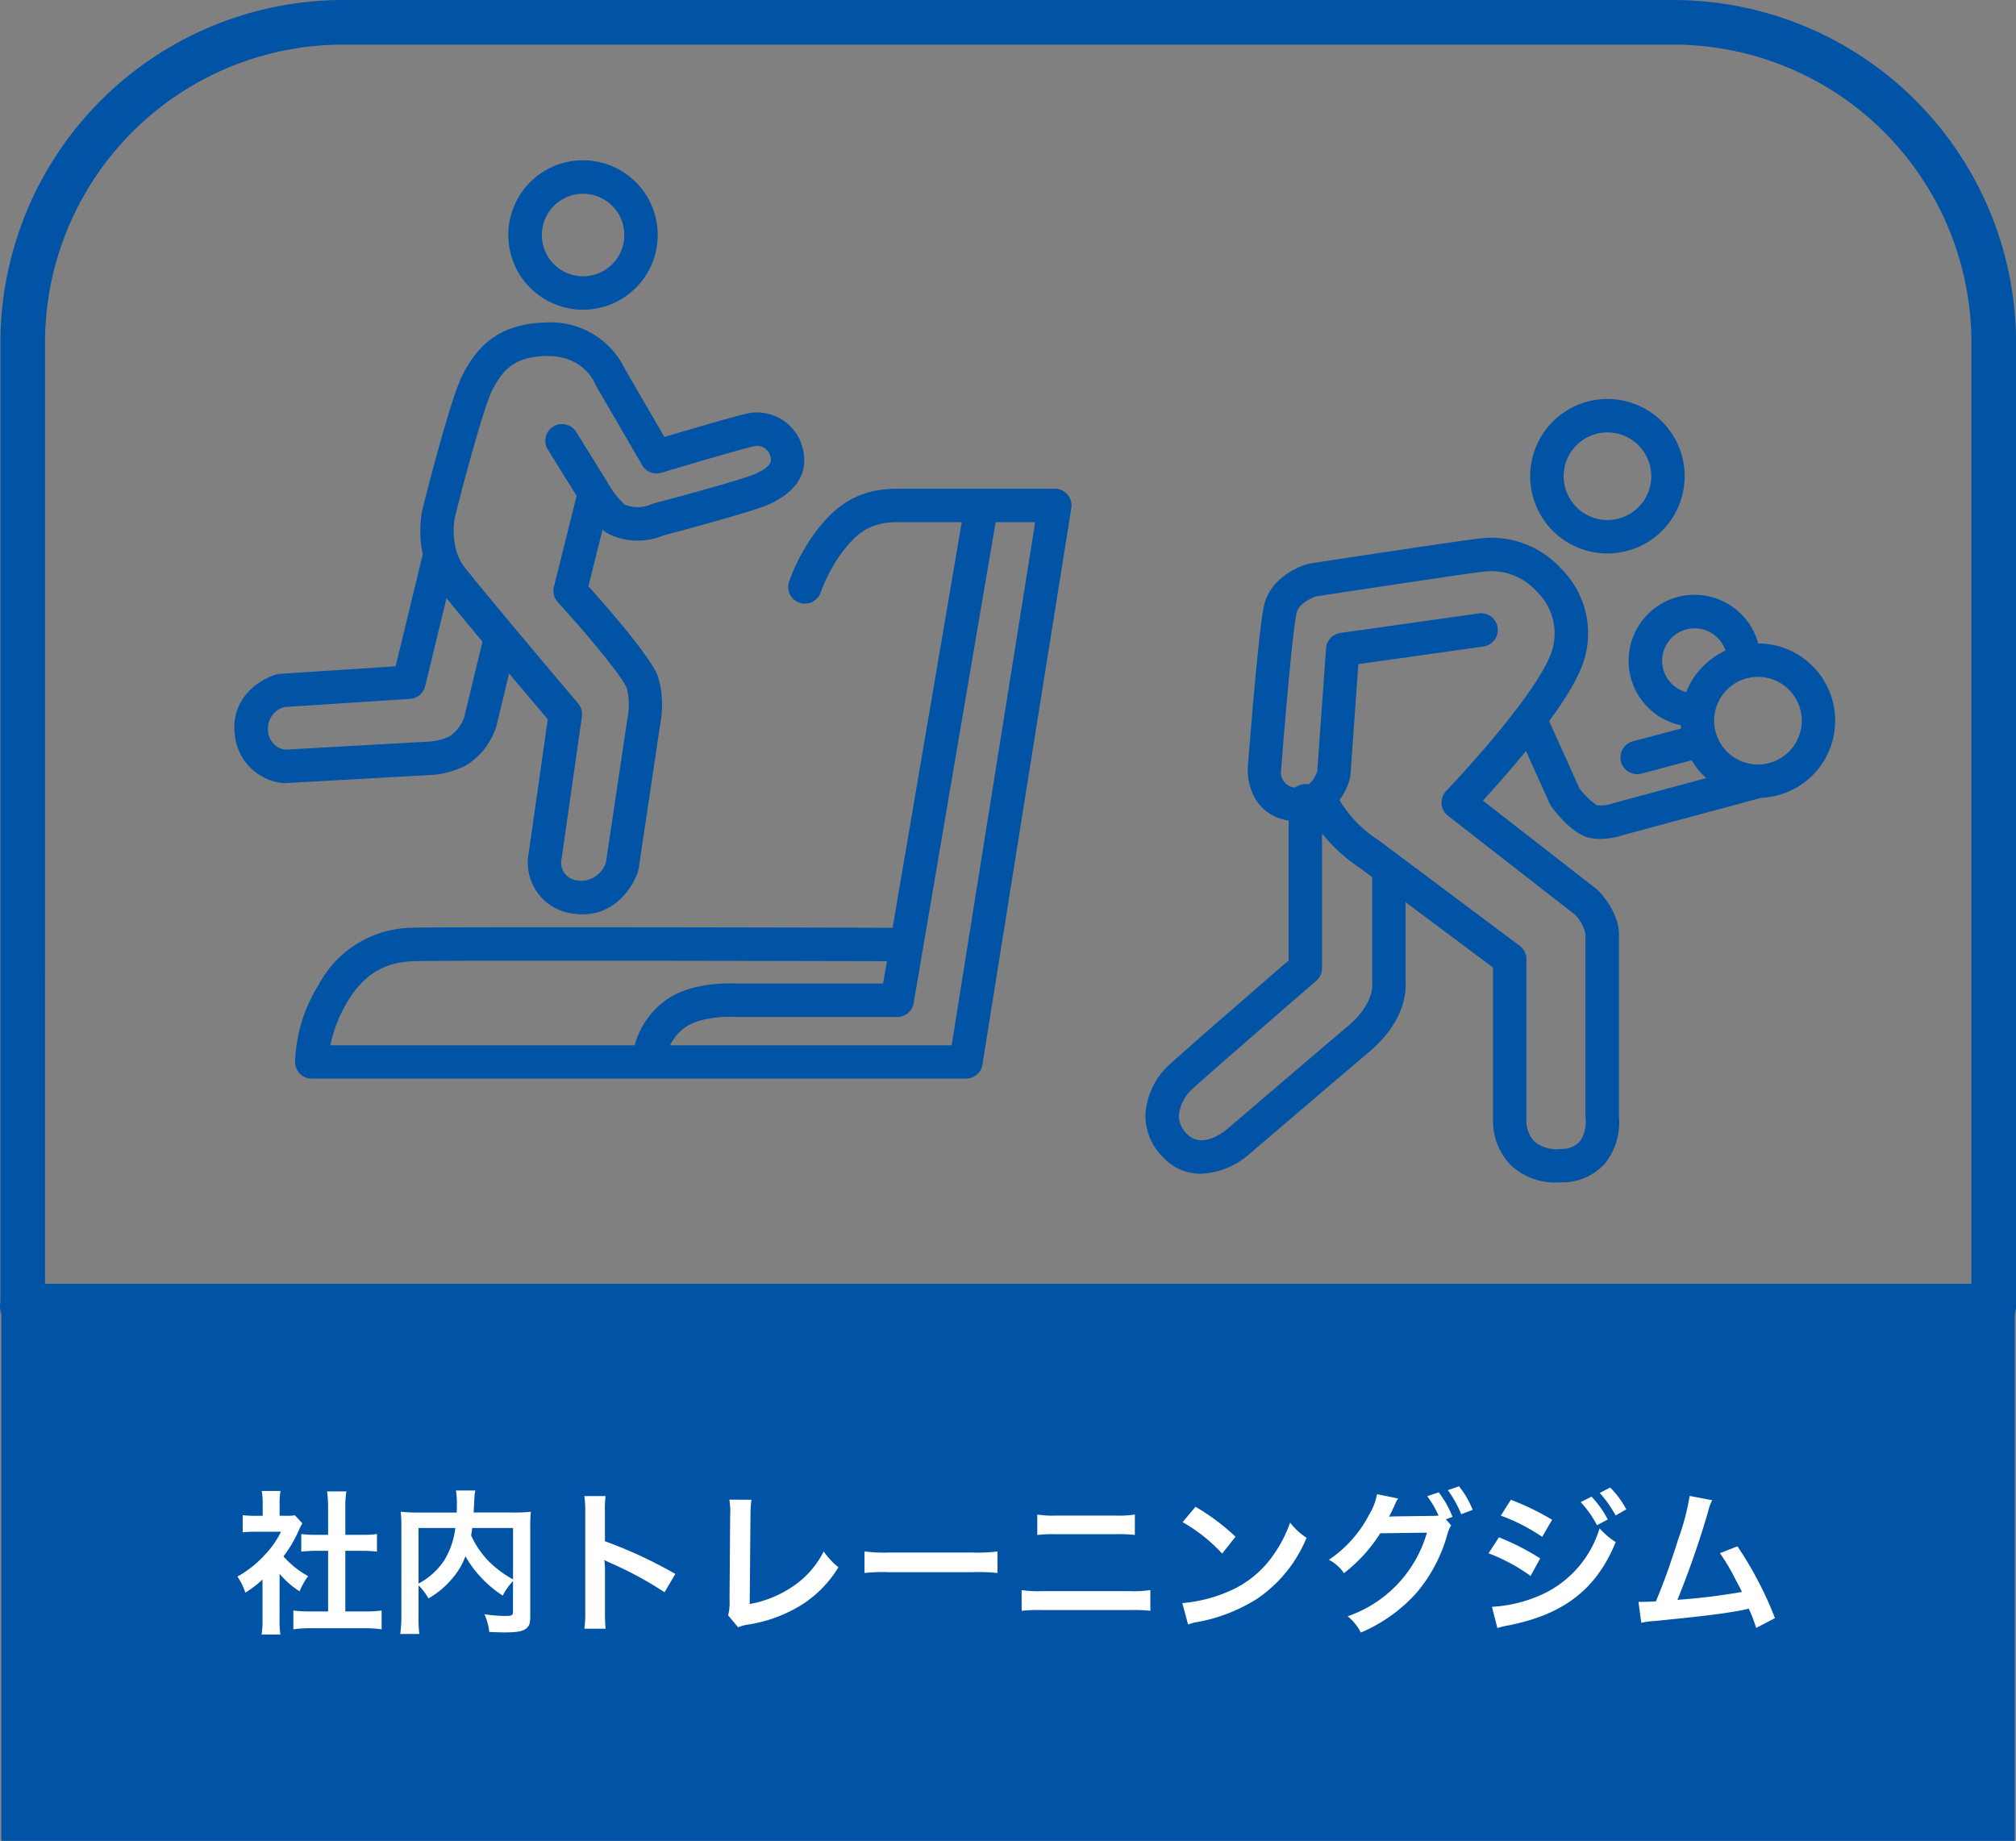
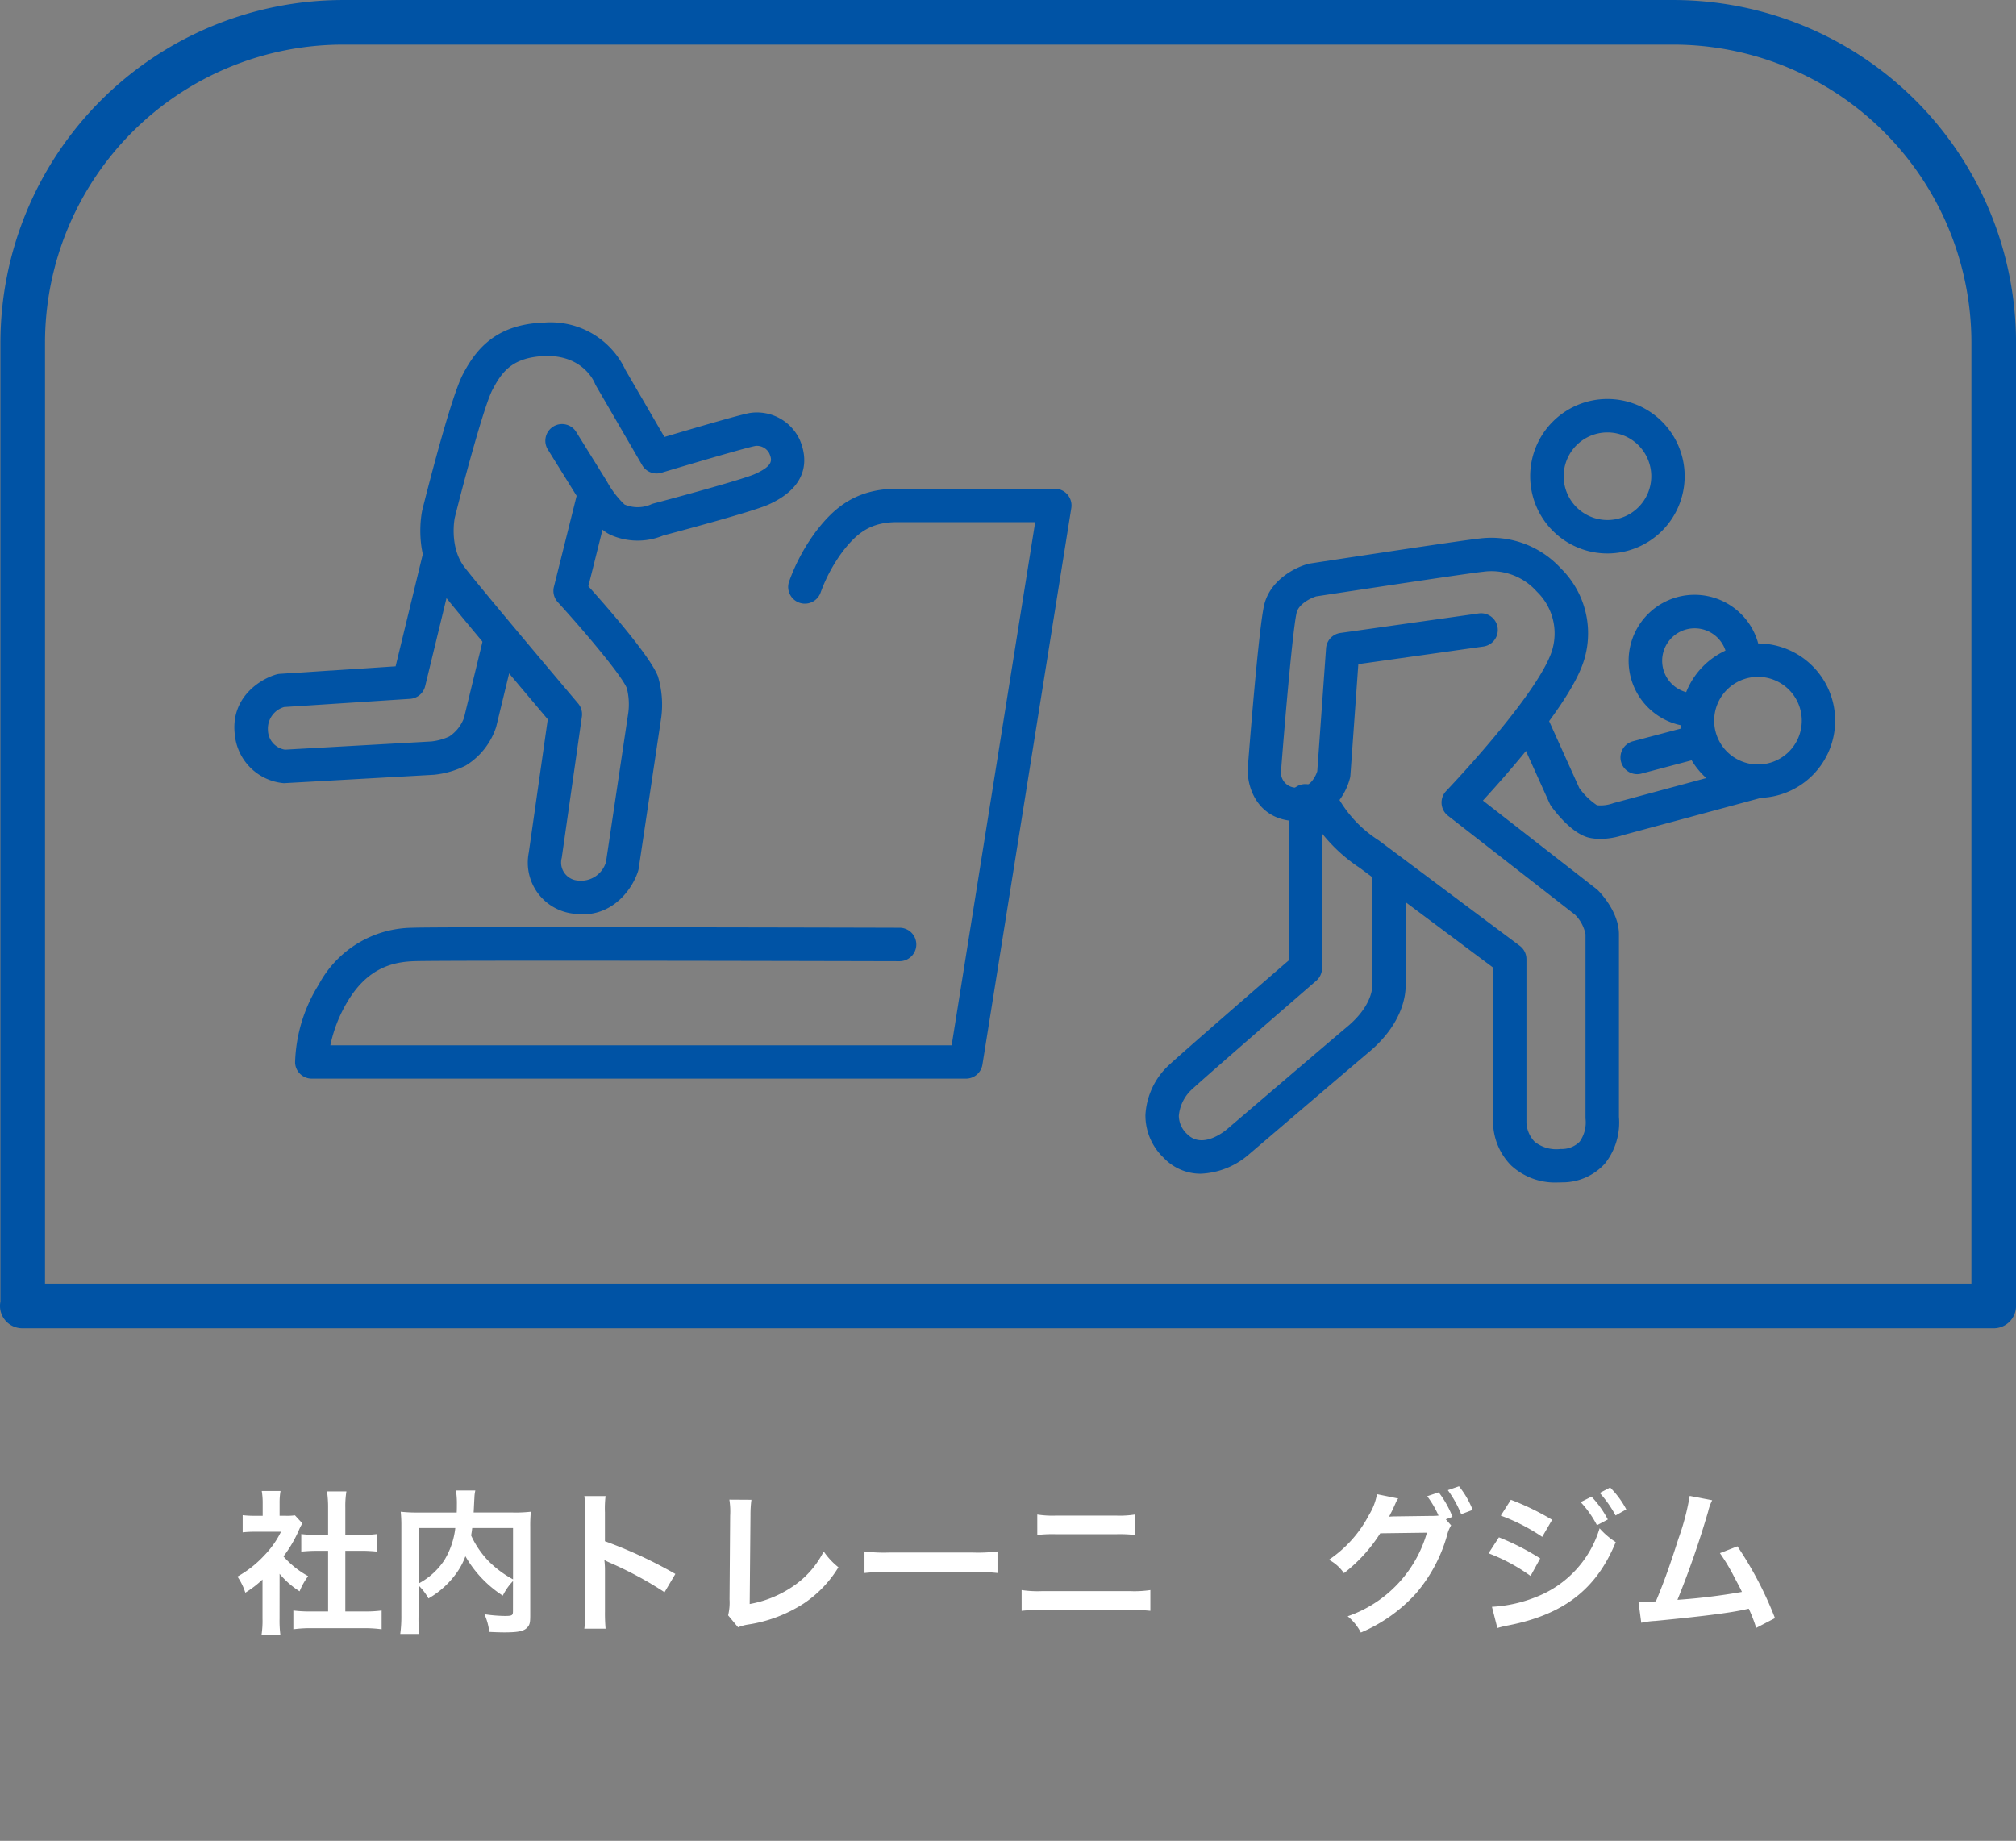
<svg xmlns="http://www.w3.org/2000/svg" width="256.356" height="234.082" viewBox="0 0 256.356 234.082">
  <rect x="0" y="0" width="256.356" height="234.082" fill="#808080" stroke="none" />
  <g transform="translate(-365.598 -441.166)">
-     <path d="M501.687,73.92a9.5,9.5,0,1,1,9.484-9.5A9.5,9.5,0,0,1,501.687,73.92Zm0-14.743a5.246,5.246,0,1,0,5.239,5.246A5.248,5.248,0,0,0,501.687,59.177Z" transform="translate(-61.936 406.628)" fill="#0053a5" />
    <path d="M500.726,152.443a8.114,8.114,0,0,1-1.331-.113,6.525,6.525,0,0,1-5.512-7.727l2.419-16.963c-2.481-2.935-11.522-13.644-13.9-16.688-3.294-4.217-2.108-9.7-2.055-9.926.372-1.495,3.583-14.266,5.165-17.272,1.652-3.144,4.18-6.383,10.4-6.566a10.483,10.483,0,0,1,10.249,5.994l4.972,8.554c3.1-.922,9.463-2.8,10.834-3.046a6,6,0,0,1,6.4,3.454c.847,2.015,1.45,5.759-4.032,8.2-2.048.911-11.58,3.451-13.336,3.916a8.494,8.494,0,0,1-6.7-.069,4.543,4.543,0,0,1-1.036-.668l-1.8,7.194c2.307,2.563,7.837,8.864,8.836,11.436a12.459,12.459,0,0,1,.428,5.269l-2.868,19.2a2.218,2.218,0,0,1-.08.338C507.143,148.979,504.879,152.443,500.726,152.443Zm-16.253-50.434s-.763,3.723,1.27,6.324c2.656,3.4,14.3,17.15,14.413,17.289a2.126,2.126,0,0,1,.483,1.674l-2.562,17.957a2.293,2.293,0,0,0,2.016,2.886,3.317,3.317,0,0,0,3.611-2.35l2.832-18.956a8.26,8.26,0,0,0-.18-3.14c-.628-1.616-5.513-7.379-8.78-10.954a2.126,2.126,0,0,1-.493-1.951l2.887-11.565-3.61-5.81a2.123,2.123,0,1,1,3.6-2.245l3.843,6.187a11.846,11.846,0,0,0,2.263,2.972,4.283,4.283,0,0,0,3.274.022,2.194,2.194,0,0,1,.409-.155c4.248-1.12,11.5-3.126,12.865-3.734,2.5-1.112,2.18-1.867,1.844-2.667a1.78,1.78,0,0,0-1.733-.92c-1.123.2-7.943,2.2-11.977,3.414a2.12,2.12,0,0,1-2.444-.967L502.431,85.21a2.08,2.08,0,0,1-.146-.3c-.145-.35-1.611-3.571-6.247-3.47-4.24.125-5.577,2.021-6.773,4.3-1.012,1.924-3.477,11-4.793,16.275Z" transform="translate(-61.048 404.996)" fill="#0053a5" />
    <path d="M460.952,137.982c-.057,0-.112,0-.169-.007a6.848,6.848,0,0,1-6.16-6.26c-.514-4.634,3.238-6.971,5.294-7.559a2.131,2.131,0,0,1,.445-.078l14.719-.955,3.4-14.024a2.122,2.122,0,1,1,4.125,1l-3.767,15.542a2.126,2.126,0,0,1-1.926,1.62l-16,1.039a2.851,2.851,0,0,0-2.066,2.944,2.565,2.565,0,0,0,2.168,2.478l18.6-1.043a7.259,7.259,0,0,0,2.287-.631,4.842,4.842,0,0,0,1.877-2.377l2.538-10.464a2.122,2.122,0,1,1,4.125,1l-2.561,10.563c-.011.044-.023.088-.037.133a9.059,9.059,0,0,1-3.835,4.833,11.578,11.578,0,0,1-4,1.173l-.1.008-18.837,1.056C461.031,137.98,460.992,137.982,460.952,137.982Z" transform="translate(-59.176 402.774)" fill="#0053a5" />
    <path d="M548.213,175.006H465.03a2.124,2.124,0,0,1-2.121-2.043,19.661,19.661,0,0,1,3.009-9.919,13.635,13.635,0,0,1,11.829-7.224c3.474-.152,59.645-.008,62.034,0a2.125,2.125,0,0,1-.006,4.251h-.005c-.584,0-58.46-.149-61.838,0-2.538.11-5.783.8-8.364,5.149a17.8,17.8,0,0,0-2.174,5.542H546.4l10.622-66.522H539.473c-3.375,0-5.09,1.358-6.914,3.707a20.414,20.414,0,0,0-2.828,5.256,2.123,2.123,0,0,1-4.025-1.348,24.55,24.55,0,0,1,3.5-6.517c2.156-2.777,4.893-5.348,10.264-5.348h20.043a2.124,2.124,0,0,1,2.1,2.46l-11.3,70.772A2.122,2.122,0,0,1,548.213,175.006Z" transform="translate(-59.787 403.323)" fill="#0053a5" />
-     <path d="M511.539,173.5a2.122,2.122,0,0,1-2.08-2.531,10.339,10.339,0,0,1,4.414-6.209c3.228-2.041,7.773-1.881,8.582-1.838h18.639l10.4-61.006a2.122,2.122,0,1,1,4.184.714l-10.7,62.774a2.122,2.122,0,0,1-2.091,1.768H522.39c-.048,0-.095,0-.141-.006-1.072-.068-4.258.014-6.109,1.185a5.974,5.974,0,0,0-2.522,3.469A2.139,2.139,0,0,1,511.539,173.5Z" transform="translate(-63.198 403.312)" fill="#0053a5" />
    <g transform="translate(511.25 491.902)">
      <path d="M633.084,188.7a8.227,8.227,0,0,1-5.942-2.147,7.98,7.98,0,0,1-2.311-5.423V161.375L607.885,148.7a20.517,20.517,0,0,1-6.09-6.2,7.153,7.153,0,0,1-2.309.238c-4.536-.252-5.981-4.181-5.845-6.76.145-1.877,1.394-17.966,2.1-20.776.775-3.1,3.873-4.7,5.581-5.16a2.087,2.087,0,0,1,.226-.046c.787-.121,19.294-2.953,21.583-3.183a11.98,11.98,0,0,1,10.307,3.785,11.58,11.58,0,0,1,2.479,12.974c-2.206,5.155-9.185,13.09-12.377,16.57l14.441,11.247a2.215,2.215,0,0,1,.2.174c.272.272,2.657,2.741,2.657,5.578v23.213a8.424,8.424,0,0,1-1.76,5.92,7.265,7.265,0,0,1-5.481,2.415C633.419,188.7,633.251,188.7,633.084,188.7Zm-4.008-7.566a3.789,3.789,0,0,0,1.037,2.383,4.414,4.414,0,0,0,3.315.926,3.182,3.182,0,0,0,2.409-.92,4.246,4.246,0,0,0,.762-2.842c-.006-.069-.013-.157-.013-.226V157.142a4.872,4.872,0,0,0-1.332-2.488L619.1,142.069a2.126,2.126,0,0,1-.228-3.148c.106-.111,10.614-11.113,13.143-17.021a7.39,7.39,0,0,0-1.52-8.237c-.037-.035-.085-.082-.12-.119a7.7,7.7,0,0,0-6.823-2.5c-1.732.173-14.555,2.113-21.223,3.133-.629.2-2.187.917-2.472,2.058-.461,1.852-1.458,13.262-1.977,20.019a1.936,1.936,0,0,0,1.844,2.243,2.362,2.362,0,0,0,2.192-.985,3.939,3.939,0,0,0,.563-1.1l1.116-15.633a2.123,2.123,0,0,1,1.82-1.952l17.631-2.49a2.125,2.125,0,0,1,.592,4.208L607.7,122.791l-1.008,14.132a2.171,2.171,0,0,1-.044.309,8.063,8.063,0,0,1-1.329,2.816l-.015.019a15.478,15.478,0,0,0,4.925,5.093c.047.03.093.061.137.094l17.857,13.354a2.126,2.126,0,0,1,.853,1.7v20.824Z" transform="translate(-580.624 -89.074)" fill="#0053a5" />
      <path d="M586.628,190.068a6.459,6.459,0,0,1-4.7-2.011,7.44,7.44,0,0,1-2.332-5.452,9.352,9.352,0,0,1,2.915-6.285c1.856-1.725,12.374-10.842,15.3-13.374v-20.3a2.122,2.122,0,1,1,4.244,0v21.276a2.124,2.124,0,0,1-.735,1.608c-.138.12-13.859,11.995-15.917,13.907a5.215,5.215,0,0,0-1.56,3.25,3.212,3.212,0,0,0,1.089,2.368c1.91,1.912,4.715-.373,5.029-.639.575-.491,14.019-11.983,15.249-13,3.325-2.755,3.237-5.177,3.232-5.28a1.1,1.1,0,0,1-.008-.174V151.47a2.123,2.123,0,1,1,4.245,0v14.409c.054.913-.015,4.872-4.762,8.807-1.206,1-15.056,12.838-15.2,12.957A9.938,9.938,0,0,1,586.628,190.068Z" transform="translate(-579.595 -91.551)" fill="#0053a5" />
      <path d="M641.17,146.71a6.673,6.673,0,0,1-1.319-.125c-2.088-.418-4.128-2.931-4.91-3.992a2.2,2.2,0,0,1-.225-.385l-4.22-9.356a2.123,2.123,0,1,1,3.868-1.75l4.123,9.14a8.756,8.756,0,0,0,2.25,2.19,4.651,4.651,0,0,0,1.98-.233c.049-.018.111-.038.162-.052l17.331-4.677a2.125,2.125,0,0,1,1.1,4.1l-17.258,4.657A9.52,9.52,0,0,1,641.17,146.71Z" transform="translate(-583.314 -90.769)" fill="#0053a5" />
      <path d="M642.231,107.318a9.821,9.821,0,1,1,9.808-9.821A9.825,9.825,0,0,1,642.231,107.318Zm0-15.391a5.57,5.57,0,1,0,5.563,5.57A5.573,5.573,0,0,0,642.231,91.927Z" transform="translate(-583.469 -87.676)" fill="#0053a5" />
      <path d="M662.884,140.864a9.821,9.821,0,1,1,9.808-9.822A9.826,9.826,0,0,1,662.884,140.864Zm0-15.393a5.571,5.571,0,1,0,5.563,5.571A5.573,5.573,0,0,0,662.884,125.471Z" transform="translate(-584.983 -90.136)" fill="#0053a5" />
      <path d="M654.3,131.32a8.387,8.387,0,1,1,8.376-8.387,2.122,2.122,0,1,1-4.244,0,4.132,4.132,0,1,0-4.132,4.137,2.125,2.125,0,0,1,0,4.251Z" transform="translate(-584.459 -89.646)" fill="#0053a5" />
      <path d="M646.9,138.657a2.126,2.126,0,0,1-.54-4.18l7.987-2.113a2.125,2.125,0,0,1,1.083,4.109l-7.987,2.113A2.111,2.111,0,0,1,646.9,138.657Z" transform="translate(-584.375 -90.948)" fill="#0053a5" />
    </g>
    <path d="M676.162,202.057H425.475a2.837,2.837,0,0,1-2.781-3.388V76.7a43.6,43.6,0,0,1,43.549-43.549h169.2A43.6,43.6,0,0,1,679,76.7V199.223A2.835,2.835,0,0,1,676.162,202.057Zm-247.8-5.669H673.327V76.7a37.922,37.922,0,0,0-37.879-37.879h-169.2A37.922,37.922,0,0,0,428.363,76.7Z" transform="translate(-57.042 408.017)" fill="#0053a5" />
-     <rect width="255.999" height="70.288" transform="translate(365.781 604.96)" fill="#0053a5" />
    <g transform="translate(395.782 630.164)">
      <path d="M460.354,253.773a14.014,14.014,0,0,0,.1,2.011h-2.386a11.843,11.843,0,0,0,.118-2.051v-4.951A13.3,13.3,0,0,1,456,250.458a7.645,7.645,0,0,0-1.006-2.051,13.632,13.632,0,0,0,3.393-2.663,11.7,11.7,0,0,0,2.15-3.038h-3.216a13.5,13.5,0,0,0-1.657.079V240.6a12.033,12.033,0,0,0,1.559.079h.986v-1.656a8.963,8.963,0,0,0-.119-1.5h2.388a8.41,8.41,0,0,0-.119,1.538v1.617h.809a7.274,7.274,0,0,0,1.144-.058l.947,1.026a5.349,5.349,0,0,0-.434.828,16.247,16.247,0,0,1-1.973,3.372,11.618,11.618,0,0,0,3.137,2.506,8.416,8.416,0,0,0-1.085,1.933,10.811,10.811,0,0,1-2.545-2.229Zm8.363-.928h2.368a16.779,16.779,0,0,0,2.248-.119v2.387a16.116,16.116,0,0,0-2.248-.138h-6.747a15.823,15.823,0,0,0-2.229.138v-2.387a17.727,17.727,0,0,0,2.268.119h2.15v-7.713h-1.479c-.671,0-1.3.04-1.933.1V243a13.49,13.49,0,0,0,1.933.1h1.479v-3.471a13.889,13.889,0,0,0-.138-2.051h2.466a11.616,11.616,0,0,0-.138,2.051V243.1h2.091a13,13,0,0,0,1.933-.1v2.229c-.631-.059-1.243-.1-1.933-.1h-2.091Z" transform="translate(-454.989 -236.927)" fill="#fff" />
      <path d="M491.678,248.974a7.531,7.531,0,0,0-1.3,1.854,14.663,14.663,0,0,1-4.754-5.01,8.74,8.74,0,0,1-.947,1.874,11.308,11.308,0,0,1-3.748,3.492,7.347,7.347,0,0,0-1.262-1.657v3.826a16.32,16.32,0,0,0,.1,2.348h-2.426a16.47,16.47,0,0,0,.139-2.387V242.071a17.586,17.586,0,0,0-.079-1.914,18.736,18.736,0,0,0,2.287.1h4.833c.02-.454.02-.73.02-1.066a10.239,10.239,0,0,0-.119-1.736h2.466a4.71,4.71,0,0,0-.119.986c-.019.276-.019.276-.058,1.085-.02.414-.02.414-.04.73H491.7a17.127,17.127,0,0,0,2.249-.1,17.122,17.122,0,0,0-.079,1.914v11.3c0,.828-.058,1.124-.3,1.421-.435.551-1.144.71-3,.71-.533,0-1.124-.02-1.913-.059a7.368,7.368,0,0,0-.612-2.249,18.426,18.426,0,0,0,2.563.217c.967,0,1.066-.059,1.066-.631Zm-12.012.316a8.96,8.96,0,0,0,3.274-2.959,10.052,10.052,0,0,0,1.4-4.1h-4.675Zm6.825-7.062c-.058.493-.079.592-.138.947a11.589,11.589,0,0,0,2.229,3.274,13.326,13.326,0,0,0,3.1,2.308v-6.529Z" transform="translate(-456.628 -236.922)" fill="#fff" />
      <path d="M502.6,255.086a13.329,13.329,0,0,0,.119-2.209V240.234a12.706,12.706,0,0,0-.119-2.013h2.7a13.247,13.247,0,0,0-.079,2.071v3.67a57.88,57.88,0,0,1,8.955,4.162L512.8,250.45a46.75,46.75,0,0,0-6.982-3.767,6.162,6.162,0,0,1-.671-.335,10.325,10.325,0,0,1,.079,1.341V252.9a21.655,21.655,0,0,0,.079,2.19Z" transform="translate(-458.481 -236.978)" fill="#fff" />
      <path d="M525.295,238.73a15.072,15.072,0,0,0-.119,1.992l-.1,11.263a14.185,14.185,0,0,0,5.385-2.169,11.658,11.658,0,0,0,4.025-4.518,9.264,9.264,0,0,0,1.874,2.013,14.7,14.7,0,0,1-4.4,4.6,17.977,17.977,0,0,1-7.18,2.7,5.692,5.692,0,0,0-1.183.335l-1.263-1.519a6.919,6.919,0,0,0,.178-2.031l.079-10.652a9.535,9.535,0,0,0-.1-2.031Z" transform="translate(-459.928 -237.014)" fill="#fff" />
      <path d="M541.045,245.82a19.343,19.343,0,0,0,3.2.138h10.513a19.331,19.331,0,0,0,3.2-.138v2.742a21.711,21.711,0,0,0-3.214-.1H544.26a21.726,21.726,0,0,0-3.215.1Z" transform="translate(-461.3 -237.536)" fill="#fff" />
      <path d="M562.607,250.361a13.818,13.818,0,0,0,2.524.138h11.322a13.83,13.83,0,0,0,2.525-.138V253a19.54,19.54,0,0,0-2.485-.1h-11.4a19.544,19.544,0,0,0-2.484.1Zm1.991-9.607a12.251,12.251,0,0,0,2.328.138h7.753a12.252,12.252,0,0,0,2.328-.138v2.6a17.067,17.067,0,0,0-2.308-.1h-7.791a17.066,17.066,0,0,0-2.308.1Z" transform="translate(-462.881 -237.164)" fill="#fff" />
-       <path d="M584.659,251.94a18.786,18.786,0,0,0,5.837-1.46,13.177,13.177,0,0,0,5.859-4.833,16.432,16.432,0,0,0,2.011-3.945,8.517,8.517,0,0,0,2.091,1.933,17.32,17.32,0,0,1-6.253,7.733,21.3,21.3,0,0,1-7.514,2.958,6.96,6.96,0,0,0-1.3.335Zm1.675-12.25a27.89,27.89,0,0,1,5.089,3.807l-1.7,2.15a20.71,20.71,0,0,0-5.029-4Z" transform="translate(-464.498 -237.086)" fill="#fff" />
      <path d="M620.316,241.851a3.99,3.99,0,0,0-.493,1.183,19.436,19.436,0,0,1-3.964,7.456,19.908,19.908,0,0,1-7.022,4.991,6.535,6.535,0,0,0-1.677-2.071,15.871,15.871,0,0,0,10.079-10.632l-5.936.079a19.613,19.613,0,0,1-4.617,5.069,5.244,5.244,0,0,0-1.913-1.7,15.534,15.534,0,0,0,5.108-5.72,7.569,7.569,0,0,0,1.006-2.623l2.7.552a2.39,2.39,0,0,0-.336.591c-.157.355-.334.75-.532,1.144-.1.177-.1.2-.139.276l-.157.3c.236-.019.551-.039.946-.039l4.32-.059a9.574,9.574,0,0,0,1.026-.04,12.209,12.209,0,0,0-1.44-2.465l1.46-.494a12.567,12.567,0,0,1,1.756,3.117l-.848.315Zm1.282-1.42a14.166,14.166,0,0,0-1.7-3.057l1.42-.494a11.534,11.534,0,0,1,1.737,3Z" transform="translate(-465.973 -236.88)" fill="#fff" />
      <path d="M628,243.382a31.172,31.172,0,0,1,5.247,2.683l-1.222,2.23a22.886,22.886,0,0,0-5.346-2.88Zm-.888,8.837a17.508,17.508,0,0,0,5.7-1.282,13.563,13.563,0,0,0,7.988-8.7,9.666,9.666,0,0,0,2.052,1.755c-2.445,5.977-6.608,9.212-13.669,10.593a11.917,11.917,0,0,0-1.381.335Zm2.407-13.61a32.573,32.573,0,0,1,5.247,2.545l-1.263,2.169a23.939,23.939,0,0,0-5.266-2.7Zm10.256-.395a12.793,12.793,0,0,1,2.071,2.9l-1.381.729a13.311,13.311,0,0,0-2.071-2.939Zm3.058,2.387a14.573,14.573,0,0,0-2.013-2.861l1.322-.69a11.407,11.407,0,0,1,2.051,2.782Z" transform="translate(-467.579 -236.893)" fill="#fff" />
      <path d="M656.627,238.752a6.087,6.087,0,0,0-.512,1.421,116.986,116.986,0,0,1-3.905,11.242,77.865,77.865,0,0,0,8.2-1.005c-.217-.474-.453-.907-.927-1.795a24.427,24.427,0,0,0-1.874-3.136l2.229-.868a46.155,46.155,0,0,1,4.774,9.132l-2.388,1.243a19.991,19.991,0,0,0-.946-2.445c-.256.059-.256.059-.71.158-1.992.414-5.266.828-11.165,1.4a10.773,10.773,0,0,0-1.794.237l-.355-2.663h.512c.395,0,.867-.019,1.7-.059,1.045-2.485,1.834-4.714,2.86-7.949a31.269,31.269,0,0,0,1.441-5.464Z" transform="translate(-469.089 -236.977)" fill="#fff" />
    </g>
  </g>
</svg>